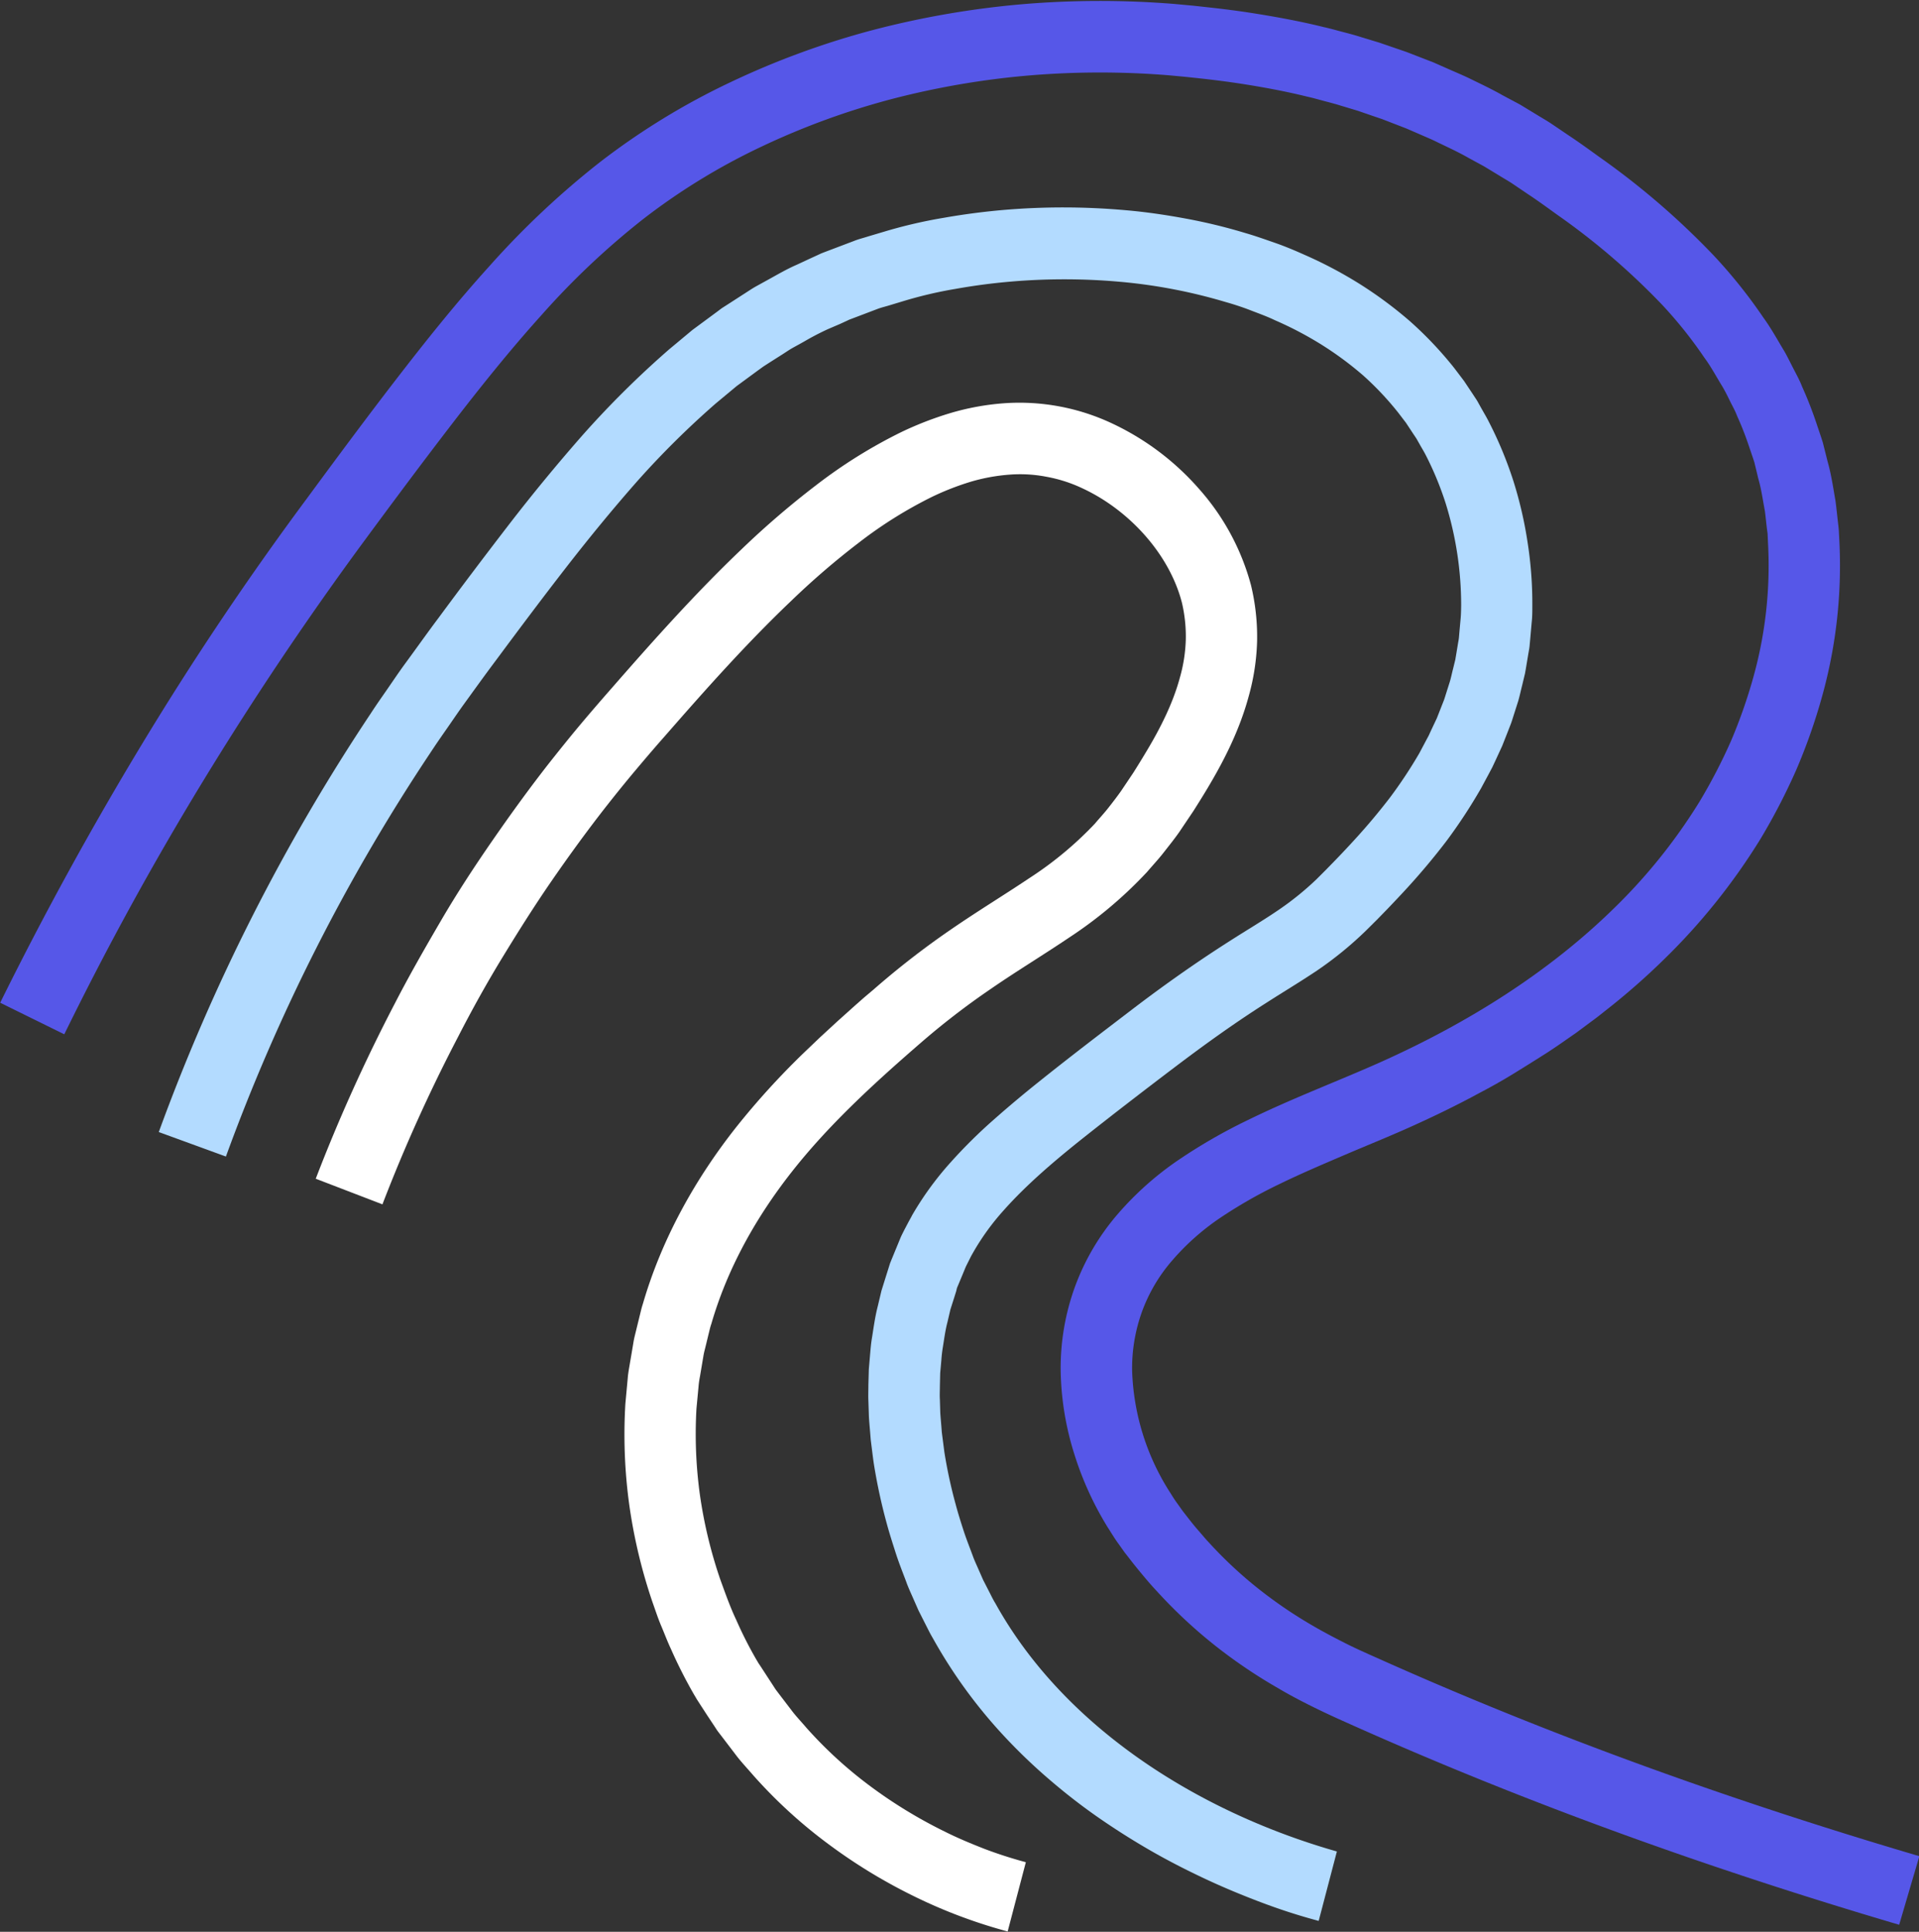
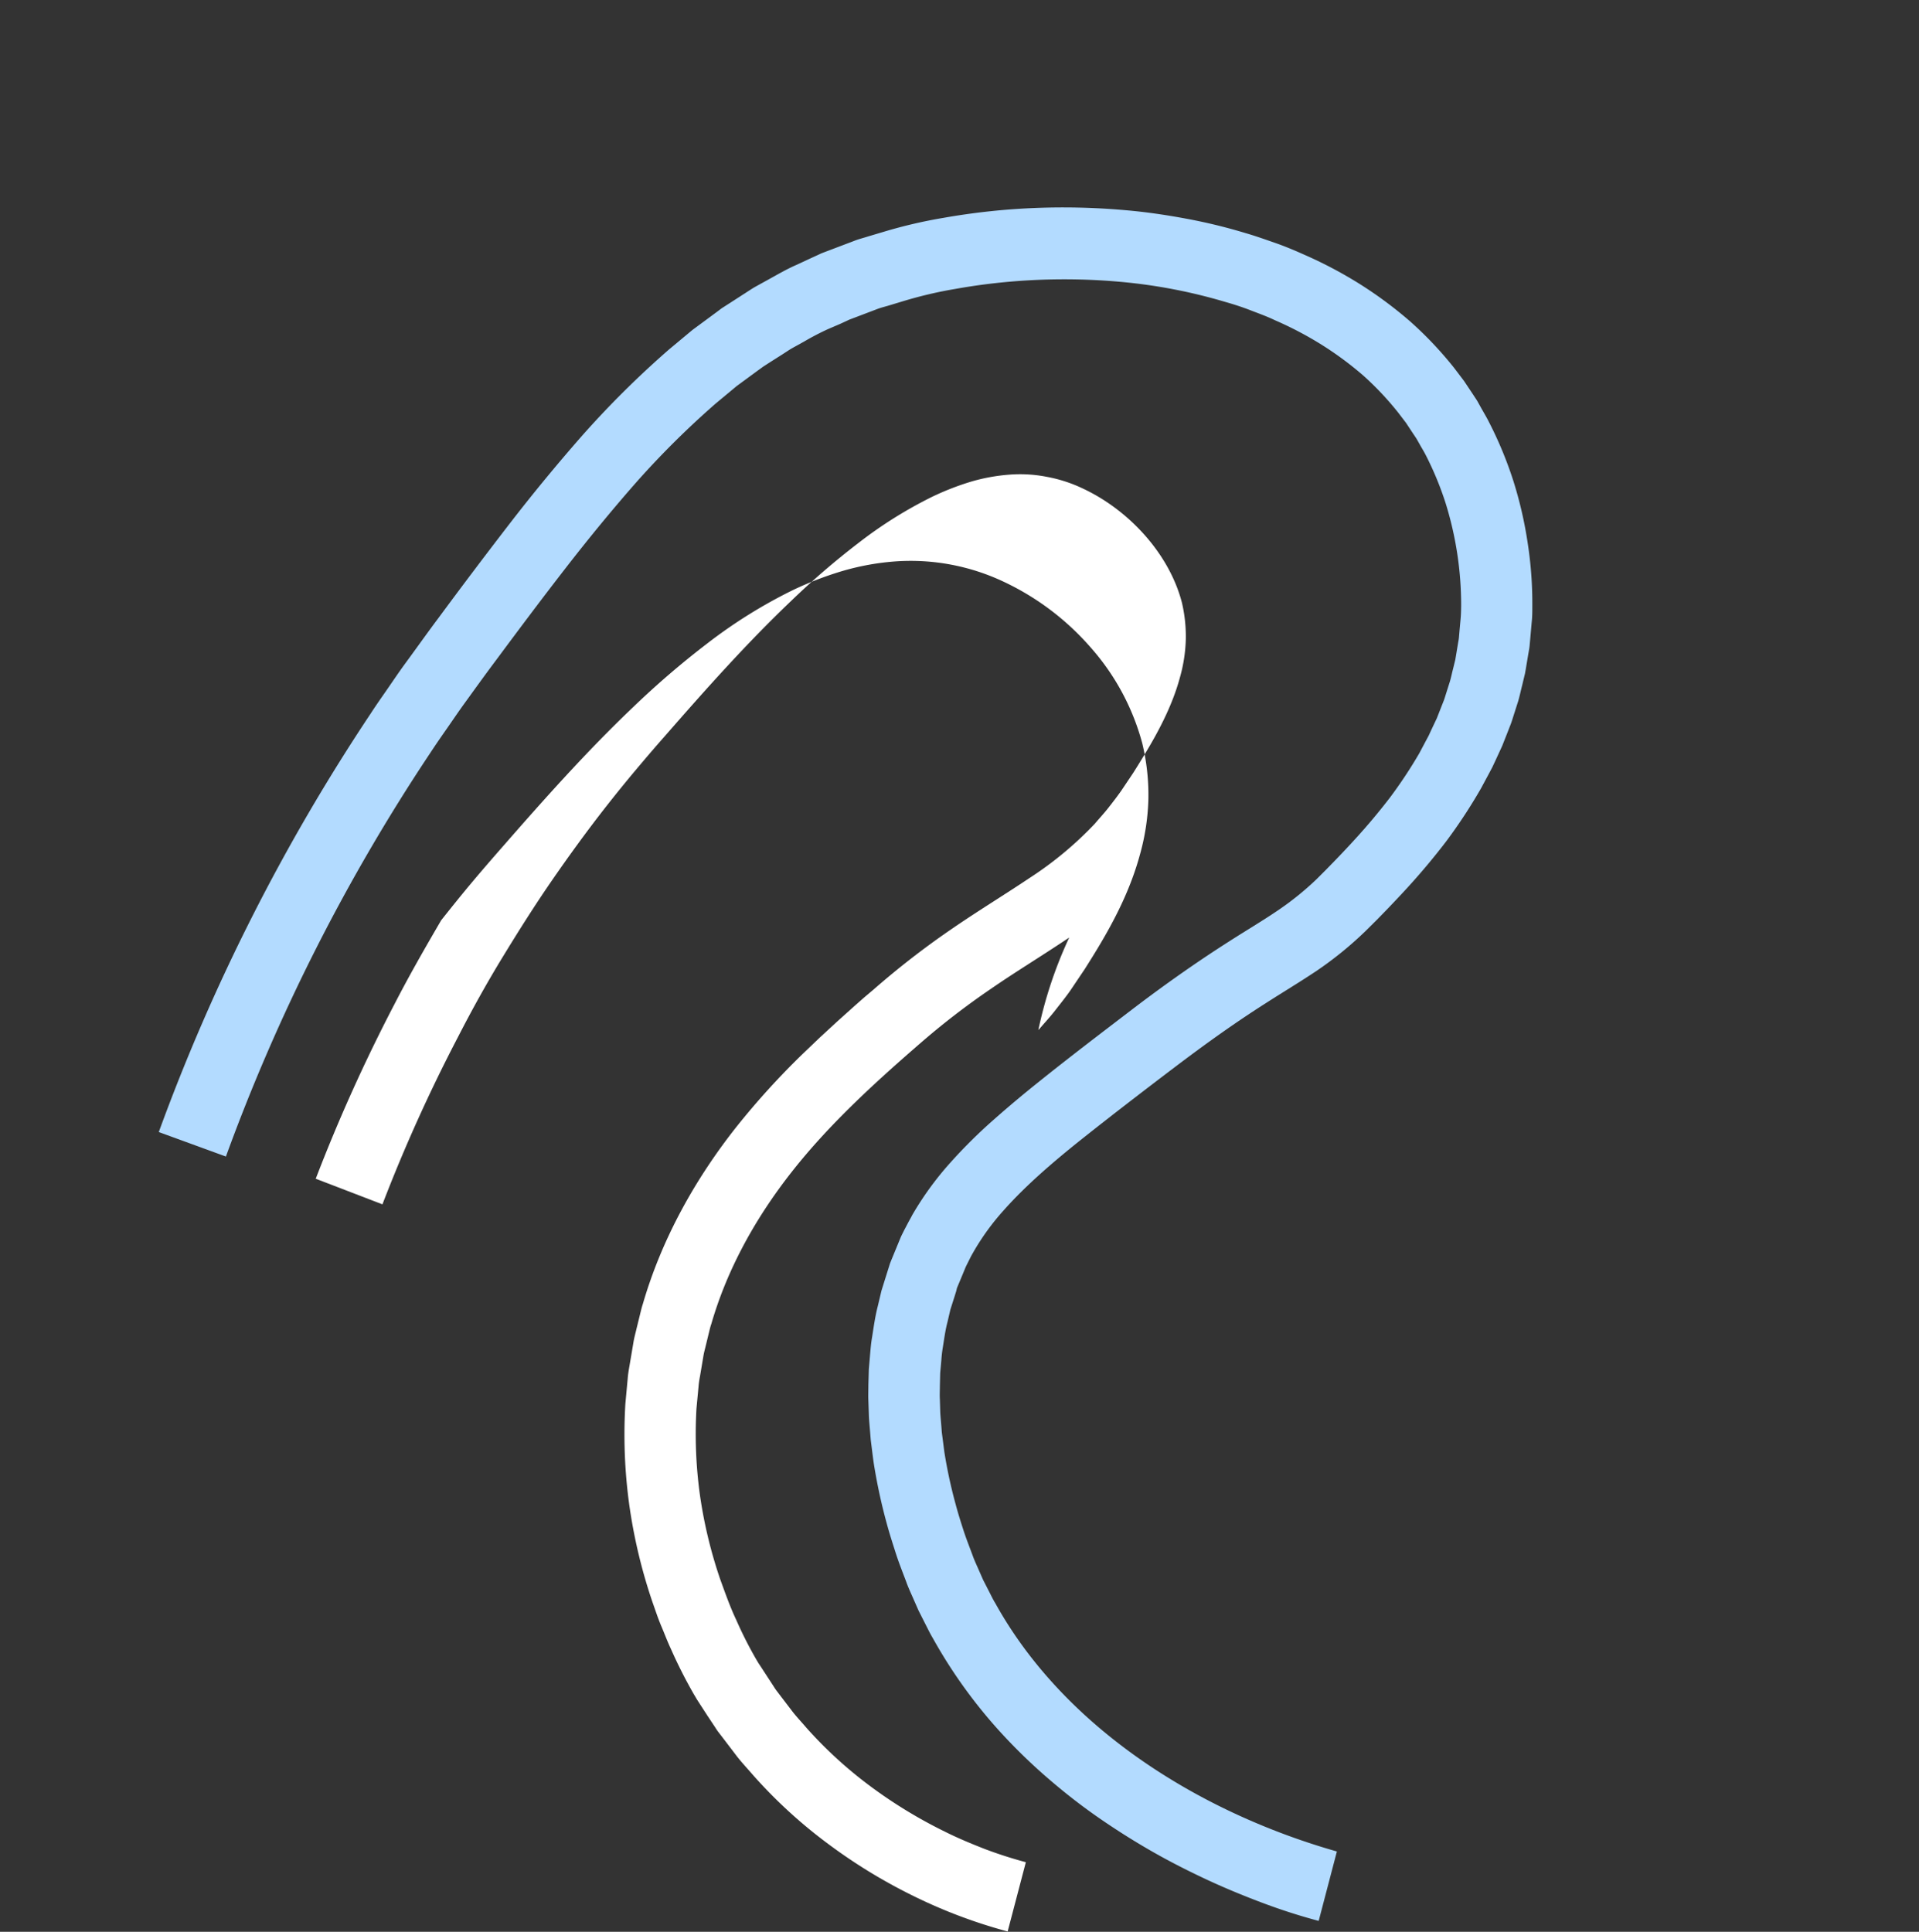
<svg xmlns="http://www.w3.org/2000/svg" data-name="Layer 1" fill="#000000" height="497" preserveAspectRatio="xMidYMid meet" version="1" viewBox="1.0 2.8 493.7 497.0" width="493.7" zoomAndPan="magnify">
  <rect x="1.0" y="2.8" width="493.7" height="497.0" fill="#333333" stroke="none" />
  <path d="M9.3,264.84A836.64,836.64,0,0,1,86.74,137.3C128.5,80.68,151,51.86,193.84,31.77c45.85-21.5,89.78-20.77,113-18.39,18.44,1.9,56.73,6.31,94.89,33.45,19.33,13.75,52.26,37.18,61.33,80,7.23,34.12-3.78,70.61-24.59,98.33s-50.55,47.37-82.08,60.93c-26.79,11.53-58.44,22-69.63,49.38-8.25,20.19-1.89,44.23,11.17,61.58,15.74,20.91,34.46,32,50.79,39.41,31.65,14.33,79.48,33.86,143.48,52.69" fill="none" />
  <g id="change1_1">
-     <path d="M489.6,498c-48.36-14.26-96-31.29-142.12-52-2.84-1.26-5.9-2.67-8.84-4.13s-5.89-3-8.77-4.71a132.31,132.31,0,0,1-16.64-11.29A127.69,127.69,0,0,1,298.46,412c-1.16-1.23-2.25-2.51-3.33-3.8s-2.15-2.6-3.18-3.92c-.52-.67-1-1.31-1.56-2l-1.52-2.14c-1.05-1.41-1.94-2.92-2.89-4.39a82.81,82.81,0,0,1-8.68-19.13,75.11,75.11,0,0,1-3.42-21.09,61.15,61.15,0,0,1,3.67-21.67A60.32,60.32,0,0,1,288.69,315a80.25,80.25,0,0,1,15.84-14,139.82,139.82,0,0,1,17.43-10c11.76-5.76,23.68-10.2,34.69-15.15,22-9.91,42.7-22.82,59.62-39.41a142.68,142.68,0,0,0,22-27.45,141.24,141.24,0,0,0,8.06-15.55A132.76,132.76,0,0,0,452.09,177a106.83,106.83,0,0,0,3.78-34.21l-.1-2.15c0-.71-.16-1.41-.23-2.12-.17-1.42-.3-2.84-.49-4.25-.53-2.79-.9-5.61-1.7-8.36l-1-4.15c-.43-1.36-.91-2.7-1.36-4.05a81.79,81.79,0,0,0-3.11-7.95c-.5-1.34-1.23-2.58-1.85-3.86s-1.26-2.56-2-3.8c-1.51-2.44-2.85-5-4.56-7.29a110.89,110.89,0,0,0-10.83-13.57A180.13,180.13,0,0,0,401.55,58c-2.46-1.78-5.07-3.68-7.49-5.27l-3.68-2.49c-1.22-.84-2.53-1.55-3.78-2.34l-3.81-2.31-3.9-2.12c-2.58-1.48-5.27-2.72-7.94-4-1.32-.68-2.69-1.24-4.05-1.84l-4.08-1.77-4.16-1.61-2.07-.8-2.11-.72-4.22-1.45L346,30c-1.42-.45-2.86-.82-4.3-1.2s-2.87-.8-4.33-1.12c-5.79-1.43-11.68-2.51-17.62-3.42-3-.46-6-.83-9-1.18l-4.57-.49-4.49-.42a219.3,219.3,0,0,0-36,.05,211.44,211.44,0,0,0-35.38,6.09,193.08,193.08,0,0,0-33.6,12.31,164,164,0,0,0-30.26,18.56,200.35,200.35,0,0,0-26.09,24.63c-8.12,9-15.83,18.63-23.38,28.45s-15,19.84-22.41,29.89q-22,29.9-41.36,61.66T17.54,268.9L1.05,260.78q16.8-34,36.48-66.54t42.28-63C87.26,121.12,94.75,111,102.45,101s15.66-20,24.29-29.54A219.11,219.11,0,0,1,155.2,44.63,182.51,182.51,0,0,1,188.83,24a211.28,211.28,0,0,1,36.8-13.49,230.48,230.48,0,0,1,38.54-6.64,237.8,237.8,0,0,1,39-.05l4.86.45,4.76.52c3.19.36,6.41.77,9.63,1.26,6.43,1,12.86,2.16,19.22,3.74,1.6.35,3.18.81,4.76,1.22s3.18.83,4.74,1.33l4.71,1.43,4.66,1.6,2.33.8,2.3.89,4.6,1.78,4.53,2c1.51.66,3,1.29,4.5,2,2.95,1.45,5.94,2.84,8.8,4.47L392,29.67l4.22,2.56c1.4.87,2.84,1.67,4.2,2.6l4.09,2.77c2.81,1.86,5.26,3.65,7.87,5.53A198.4,198.4,0,0,1,442.1,68.76a130.66,130.66,0,0,1,12.56,15.75c2,2.74,3.62,5.73,5.38,8.63.85,1.47,1.57,3,2.36,4.52s1.6,3,2.22,4.6a100.89,100.89,0,0,1,3.72,9.52c.54,1.62,1.1,3.23,1.61,4.85l1.26,5c.93,3.28,1.41,6.67,2,10,.23,1.69.39,3.39.59,5.08.09.85.21,1.69.27,2.54l.13,2.55a125.31,125.31,0,0,1-4.41,40.09,149.64,149.64,0,0,1-6.65,18.94,160.6,160.6,0,0,1-9.2,17.77,161.25,161.25,0,0,1-24.82,31,179.24,179.24,0,0,1-14.81,13c-1.27,1-2.56,2.05-3.89,3l-3.94,2.93c-2.69,1.86-5.35,3.77-8.1,5.51s-5.52,3.48-8.3,5.18-5.62,3.29-8.49,4.79c-5.71,3.11-11.54,5.93-17.44,8.59s-11.75,5-17.47,7.45-11.3,4.83-16.66,7.45a120.88,120.88,0,0,0-15.12,8.64A62.26,62.26,0,0,0,302.65,327a42.06,42.06,0,0,0-7.85,13.26,42.83,42.83,0,0,0-2.54,15.15,61.59,61.59,0,0,0,9.4,30.8c.75,1.15,1.44,2.35,2.27,3.45l1.19,1.68c.41.56.89,1.14,1.32,1.71.89,1.14,1.78,2.28,2.74,3.37s1.86,2.21,2.85,3.25a108.63,108.63,0,0,0,12.64,11.81,116,116,0,0,0,14.4,9.77c2.52,1.47,5.13,2.83,7.76,4.17s5.3,2.53,8.18,3.81c45.23,20.3,92.11,37.07,139.78,51.12Z" fill="#5657e8" />
-   </g>
-   <path d="M50.49,297.2a496.64,496.64,0,0,1,67.78-126c37.09-50,65-87.63,115.54-100.8C277.56,59,341,65.28,370.15,106.15c17.17,24,16.05,51.39,15.83,55.66-1.81,34.7-24.61,58.14-36.94,70.81-15.83,16.27-20,13.4-52.76,38.47-31.22,23.9-46.83,35.85-55.15,53.78-15.36,33.08-3.27,68.08-.21,76.93,22.24,64.4,93.78,84.25,101.65,86.31" fill="none" />
+     </g>
  <g id="change2_1">
    <path d="M340.26,497c-5.24-1.39-10.14-3-15-4.84s-9.67-3.84-14.37-6.05-9.34-4.58-13.86-7.18-8.93-5.39-13.24-8.37-8.46-6.2-12.47-9.63A144.21,144.21,0,0,1,259.83,450,128.72,128.72,0,0,1,241,424.28c-.69-1.15-1.27-2.36-1.88-3.55l-1.81-3.58-1.62-3.68c-.54-1.22-1.1-2.44-1.54-3.7-.94-2.5-1.94-5-2.72-7.45s-1.61-5-2.3-7.57a142.51,142.51,0,0,1-3.35-15.56c-.19-1.32-.35-2.65-.52-4l-.25-2-.16-2c-.11-1.34-.24-2.67-.31-4l-.13-4c-.06-1.35,0-2.7,0-4.05l.11-4.06.35-4.07c.12-1.35.23-2.71.47-4.06.43-2.7.79-5.41,1.48-8.08l.95-4,1.25-4,.63-2,.31-1,.4-1,1.58-3.84.79-1.92c.28-.63.62-1.27.93-1.9l1-1.9c.33-.63.7-1.24,1-1.85a80.68,80.68,0,0,1,9.83-13.53,131.16,131.16,0,0,1,11.32-11.2c3.88-3.43,7.81-6.71,11.75-9.85,7.89-6.32,15.74-12.29,23.67-18.35s16.32-12,24.93-17.49c4.26-2.74,8.61-5.31,12.31-7.82A75.69,75.69,0,0,0,339.71,229l2.44-2.44,2.54-2.61q2.52-2.61,4.91-5.23,4.78-5.23,9-10.73a118.45,118.45,0,0,0,7.55-11.41l1.59-3,.8-1.49.7-1.52,1.42-3,1.22-3.11.61-1.55c.19-.52.34-1.05.51-1.58l1-3.16c.32-1.06.53-2.15.81-3.22l.39-1.6.2-.81.14-.81.54-3.26c.08-.54.21-1.08.26-1.63l.14-1.65.3-3.29c.1-1.09.11-2.15.13-3.25a88.22,88.22,0,0,0-4-26.4,82.14,82.14,0,0,0-5.05-12.25c-.5-1-1.08-1.91-1.61-2.87l-.81-1.43c-.29-.46-.61-.91-.91-1.37l-1.8-2.73-2-2.62a77.7,77.7,0,0,0-9-9.56,86.57,86.57,0,0,0-10.72-7.93,91.44,91.44,0,0,0-12-6.3c-2.07-1-4.21-1.75-6.34-2.58s-4.32-1.53-6.54-2.16a137.25,137.25,0,0,0-27.31-5.18,161.2,161.2,0,0,0-28,0q-7,.61-13.9,1.84a107.85,107.85,0,0,0-13.54,3.17l-3.31,1c-1.1.35-2.24.6-3.3,1l-6.45,2.45-.8.3-.79.37-1.56.72L214,87.48a68.35,68.35,0,0,0-6.12,3.19l-3,1.66c-1,.57-1.94,1.24-2.92,1.85L199,96.06l-1.46.94c-.48.32-.93.68-1.4,1l-5.62,4.13-5.4,4.49a225.91,225.91,0,0,0-20.19,20c-6.36,7.22-12.51,14.73-18.5,22.45s-11.89,15.6-17.79,23.55c-3,4-5.79,7.9-8.65,11.84-1.43,2-2.77,4-4.17,6s-2.78,4-4.09,6A488.6,488.6,0,0,0,59.12,300.35l-17.27-6.3A507.47,507.47,0,0,1,96.4,186.33c1.37-2.12,2.83-4.18,4.26-6.25s2.84-4.17,4.32-6.21c3-4.07,5.92-8.21,8.88-12.15,5.9-8,11.9-15.94,18-23.86s12.55-15.75,19.28-23.4a243.93,243.93,0,0,1,22-21.77l6-5L185.49,83c.54-.39,1-.79,1.6-1.16l1.67-1.07,3.33-2.15c1.12-.7,2.2-1.46,3.35-2.11l3.48-1.92c2.32-1.28,4.61-2.62,7.05-3.67l3.61-1.68,1.81-.83.9-.42.93-.36,7.44-2.82c1.23-.5,2.52-.8,3.78-1.21l3.8-1.13a124.8,124.8,0,0,1,15.36-3.6q7.74-1.37,15.55-2.05a180.65,180.65,0,0,1,31.29.05c5.21.44,10.41,1.2,15.58,2.16a140.52,140.52,0,0,1,15.38,3.73c2.54.73,5.05,1.63,7.56,2.5s5,1.91,7.43,3a110.12,110.12,0,0,1,14.29,7.52,105.6,105.6,0,0,1,13.13,9.73,96.15,96.15,0,0,1,11.34,12l2.5,3.3,2.3,3.45c.37.58.77,1.15,1.13,1.74l1,1.8c.67,1.2,1.39,2.38,2,3.61a100.11,100.11,0,0,1,6.28,15.18,103.79,103.79,0,0,1,3.66,15.86,102,102,0,0,1,1.2,16.25c0,1.37,0,2.8-.16,4.17l-.36,4.1-.19,2.06c-.07.68-.21,1.35-.32,2l-.68,4.07-.18,1-.24,1-.48,2c-.34,1.33-.62,2.67-1,4l-1.25,3.92c-.21.65-.4,1.31-.64,1.95l-.74,1.9-1.5,3.81-1.7,3.69-.86,1.84-.95,1.79-1.92,3.57A136.48,136.48,0,0,1,373.26,219c-3.2,4.21-6.58,8.24-10.07,12.07-1.75,1.91-3.51,3.77-5.26,5.6l-2.64,2.71-2.82,2.8a93.17,93.17,0,0,1-12.71,10.37c-4.49,3-8.69,5.5-12.76,8.12-8.12,5.15-15.93,10.75-23.69,16.63s-15.72,12-23.29,18-14.91,12.25-20.82,18.91a62.44,62.44,0,0,0-7.62,10.45c-.26.46-.53.91-.78,1.38l-.71,1.42c-.23.47-.48.93-.7,1.43l-.62,1.51-1.25,3-.32.76L247,335l-.49,1.57-1,3.13-.75,3.22c-.57,2.13-.84,4.33-1.2,6.52a33,33,0,0,0-.38,3.32l-.3,3.33-.08,3.36c0,1.13-.07,2.25,0,3.38l.1,3.39c.07,1.13.18,2.26.27,3.39l.13,1.7.22,1.69.44,3.4a123.76,123.76,0,0,0,2.91,13.46c.59,2.22,1.28,4.42,2,6.64s1.58,4.37,2.37,6.51c.38,1.08.86,2.11,1.32,3.15l1.37,3.12,1.54,3c.52,1,1,2.05,1.6,3,17.72,32,52.31,53.74,87.87,63.86Z" fill="#b3dbff" />
  </g>
  <path d="M90.83,309.38c22-57.24,50.86-96.3,71.49-120,29.52-33.89,71.64-82.26,111.83-72.51,17.71,4.3,35.06,19.9,39.83,38.81,5.19,20.57-6.06,38.89-13.79,51.06-19.53,30.79-38.33,30.8-70.47,59.24C210.5,283,181.45,308.7,173,349.21c-9.21,44.36,11.73,80.43,15.15,86.13,25,41.6,65.95,53.28,74.38,55.49" fill="none" />
  <g id="change3_1">
-     <path d="M260.24,499.72A132.09,132.09,0,0,1,236,490.59a139.14,139.14,0,0,1-22-13.44,126.3,126.3,0,0,1-19.12-17.5c-1.41-1.64-2.9-3.22-4.24-4.92l-3.94-5.17-1-1.3c-.32-.43-.6-.9-.9-1.35L183,444.2l-1.77-2.73-.88-1.36-.85-1.43a122.92,122.92,0,0,1-5.88-11.62c-.92-1.95-1.68-4-2.51-5.95s-1.49-4-2.22-6.05a136.14,136.14,0,0,1-6-25.11,132.5,132.5,0,0,1-1-26l.6-6.5c.08-1.09.27-2.16.45-3.23l.55-3.23.54-3.22c.2-1.07.5-2.12.74-3.18l.78-3.17c.27-1.06.49-2.13.84-3.16,4.87-16.78,13.51-32.19,24.06-45.53a198.66,198.66,0,0,1,17-18.73l4.51-4.31,4.55-4.19,4.56-4.09,2.27-2,2.37-2A213.33,213.33,0,0,1,245.55,242c6.86-4.73,13.89-9,20.24-13.26a91.72,91.72,0,0,0,16.86-14c1.16-1.38,2.39-2.69,3.51-4.12s2.24-2.87,3.3-4.38l3.1-4.62q1.59-2.51,3.08-5c3.94-6.5,7.17-13,8.93-19.57a39.64,39.64,0,0,0,1.5-9.74,38,38,0,0,0-1-9.46c-3.18-12.35-13.41-23.73-25.52-29.38a36.94,36.94,0,0,0-9.28-3,35.54,35.54,0,0,0-9.63-.55,47.53,47.53,0,0,0-9.9,1.82,70,70,0,0,0-9.86,3.84A111.13,111.13,0,0,0,222,142.38a200.51,200.51,0,0,0-17.5,15.06c-11.29,10.75-21.83,22.58-32.37,34.65-2.66,3-5.21,6-7.73,9s-5,6.07-7.42,9.15c-4.84,6.18-9.46,12.53-13.93,19s-8.66,13.12-12.75,19.82-7.91,13.59-11.5,20.59a413.37,413.37,0,0,0-19.41,43l-17.16-6.59a432.15,432.15,0,0,1,20.27-44.94c3.76-7.32,7.86-14.46,12-21.55s8.67-14,13.36-20.77,9.53-13.44,14.61-19.92c2.56-3.23,5.14-6.45,7.79-9.61s5.36-6.29,8-9.3c10.63-12.17,21.51-24.41,33.53-35.87a222.18,222.18,0,0,1,19.08-16.4,129.15,129.15,0,0,1,22-13.73,87.31,87.31,0,0,1,12.62-4.89,65.34,65.34,0,0,1,13.79-2.53,56,56,0,0,1,28,5.27,68.1,68.1,0,0,1,22.14,16.7,61,61,0,0,1,13.42,24.83,56.52,56.52,0,0,1,1.57,14.47,58.18,58.18,0,0,1-2.14,14.05c-2.43,9-6.56,17-10.93,24.25-1.09,1.81-2.2,3.58-3.29,5.3l-3.63,5.4c-1.24,1.79-2.64,3.51-4,5.26s-2.88,3.37-4.32,5.06A109.66,109.66,0,0,1,276.08,244c-7,4.71-13.75,8.78-20.13,13.19a194.78,194.78,0,0,0-18.3,14.11c-12,10.4-23.47,20.95-32.85,32.86S188.1,329.24,184,343.42c-.31.87-.49,1.78-.72,2.67l-.65,2.69c-.21.9-.47,1.78-.63,2.69l-.46,2.73-.46,2.73a22.85,22.85,0,0,0-.38,2.74l-.52,5.51a114.38,114.38,0,0,0,.88,22.18,119.1,119.1,0,0,0,5.23,21.76c.64,1.76,1.27,3.52,1.94,5.27s1.38,3.49,2.18,5.17a103.22,103.22,0,0,0,5,9.91l.69,1.17.77,1.16,1.52,2.34,1.52,2.33c.26.39.49.79.77,1.16l.84,1.11,3.38,4.43c1.14,1.46,2.43,2.8,3.63,4.22a109.06,109.06,0,0,0,16.43,15,122.34,122.34,0,0,0,19.11,11.64c3.35,1.68,6.8,3.11,10.28,4.47a110,110,0,0,0,10.57,3.4Z" fill="#ffffff" />
+     <path d="M260.24,499.72A132.09,132.09,0,0,1,236,490.59a139.14,139.14,0,0,1-22-13.44,126.3,126.3,0,0,1-19.12-17.5c-1.41-1.64-2.9-3.22-4.24-4.92l-3.94-5.17-1-1.3c-.32-.43-.6-.9-.9-1.35L183,444.2l-1.77-2.73-.88-1.36-.85-1.43a122.92,122.92,0,0,1-5.88-11.62c-.92-1.95-1.68-4-2.51-5.95s-1.49-4-2.22-6.05a136.14,136.14,0,0,1-6-25.11,132.5,132.5,0,0,1-1-26l.6-6.5c.08-1.09.27-2.16.45-3.23l.55-3.23.54-3.22c.2-1.07.5-2.12.74-3.18l.78-3.17c.27-1.06.49-2.13.84-3.16,4.87-16.78,13.51-32.19,24.06-45.53a198.66,198.66,0,0,1,17-18.73l4.51-4.31,4.55-4.19,4.56-4.09,2.27-2,2.37-2A213.33,213.33,0,0,1,245.55,242c6.86-4.73,13.89-9,20.24-13.26a91.72,91.72,0,0,0,16.86-14c1.16-1.38,2.39-2.69,3.51-4.12s2.24-2.87,3.3-4.38l3.1-4.62q1.59-2.51,3.08-5c3.94-6.5,7.17-13,8.93-19.57a39.64,39.64,0,0,0,1.5-9.74,38,38,0,0,0-1-9.46c-3.18-12.35-13.41-23.73-25.52-29.38a36.94,36.94,0,0,0-9.28-3,35.54,35.54,0,0,0-9.63-.55,47.53,47.53,0,0,0-9.9,1.82,70,70,0,0,0-9.86,3.84A111.13,111.13,0,0,0,222,142.38a200.51,200.51,0,0,0-17.5,15.06c-11.29,10.75-21.83,22.58-32.37,34.65-2.66,3-5.21,6-7.73,9s-5,6.07-7.42,9.15c-4.84,6.18-9.46,12.53-13.93,19s-8.66,13.12-12.75,19.82-7.91,13.59-11.5,20.59a413.37,413.37,0,0,0-19.41,43l-17.16-6.59a432.15,432.15,0,0,1,20.27-44.94c3.76-7.32,7.86-14.46,12-21.55c2.56-3.23,5.14-6.45,7.79-9.61s5.36-6.29,8-9.3c10.63-12.17,21.51-24.41,33.53-35.87a222.18,222.18,0,0,1,19.08-16.4,129.15,129.15,0,0,1,22-13.73,87.31,87.31,0,0,1,12.62-4.89,65.34,65.34,0,0,1,13.79-2.53,56,56,0,0,1,28,5.27,68.1,68.1,0,0,1,22.14,16.7,61,61,0,0,1,13.42,24.83,56.52,56.52,0,0,1,1.57,14.47,58.18,58.18,0,0,1-2.14,14.05c-2.43,9-6.56,17-10.93,24.25-1.09,1.81-2.2,3.58-3.29,5.3l-3.63,5.4c-1.24,1.79-2.64,3.51-4,5.26s-2.88,3.37-4.32,5.06A109.66,109.66,0,0,1,276.08,244c-7,4.71-13.75,8.78-20.13,13.19a194.78,194.78,0,0,0-18.3,14.11c-12,10.4-23.47,20.95-32.85,32.86S188.1,329.24,184,343.42c-.31.87-.49,1.78-.72,2.67l-.65,2.69c-.21.9-.47,1.78-.63,2.69l-.46,2.73-.46,2.73a22.85,22.85,0,0,0-.38,2.74l-.52,5.51a114.38,114.38,0,0,0,.88,22.18,119.1,119.1,0,0,0,5.23,21.76c.64,1.76,1.27,3.52,1.94,5.27s1.38,3.49,2.18,5.17a103.22,103.22,0,0,0,5,9.91l.69,1.17.77,1.16,1.52,2.34,1.52,2.33c.26.39.49.79.77,1.16l.84,1.11,3.38,4.43c1.14,1.46,2.43,2.8,3.63,4.22a109.06,109.06,0,0,0,16.43,15,122.34,122.34,0,0,0,19.11,11.64c3.35,1.68,6.8,3.11,10.28,4.47a110,110,0,0,0,10.57,3.4Z" fill="#ffffff" />
  </g>
</svg>